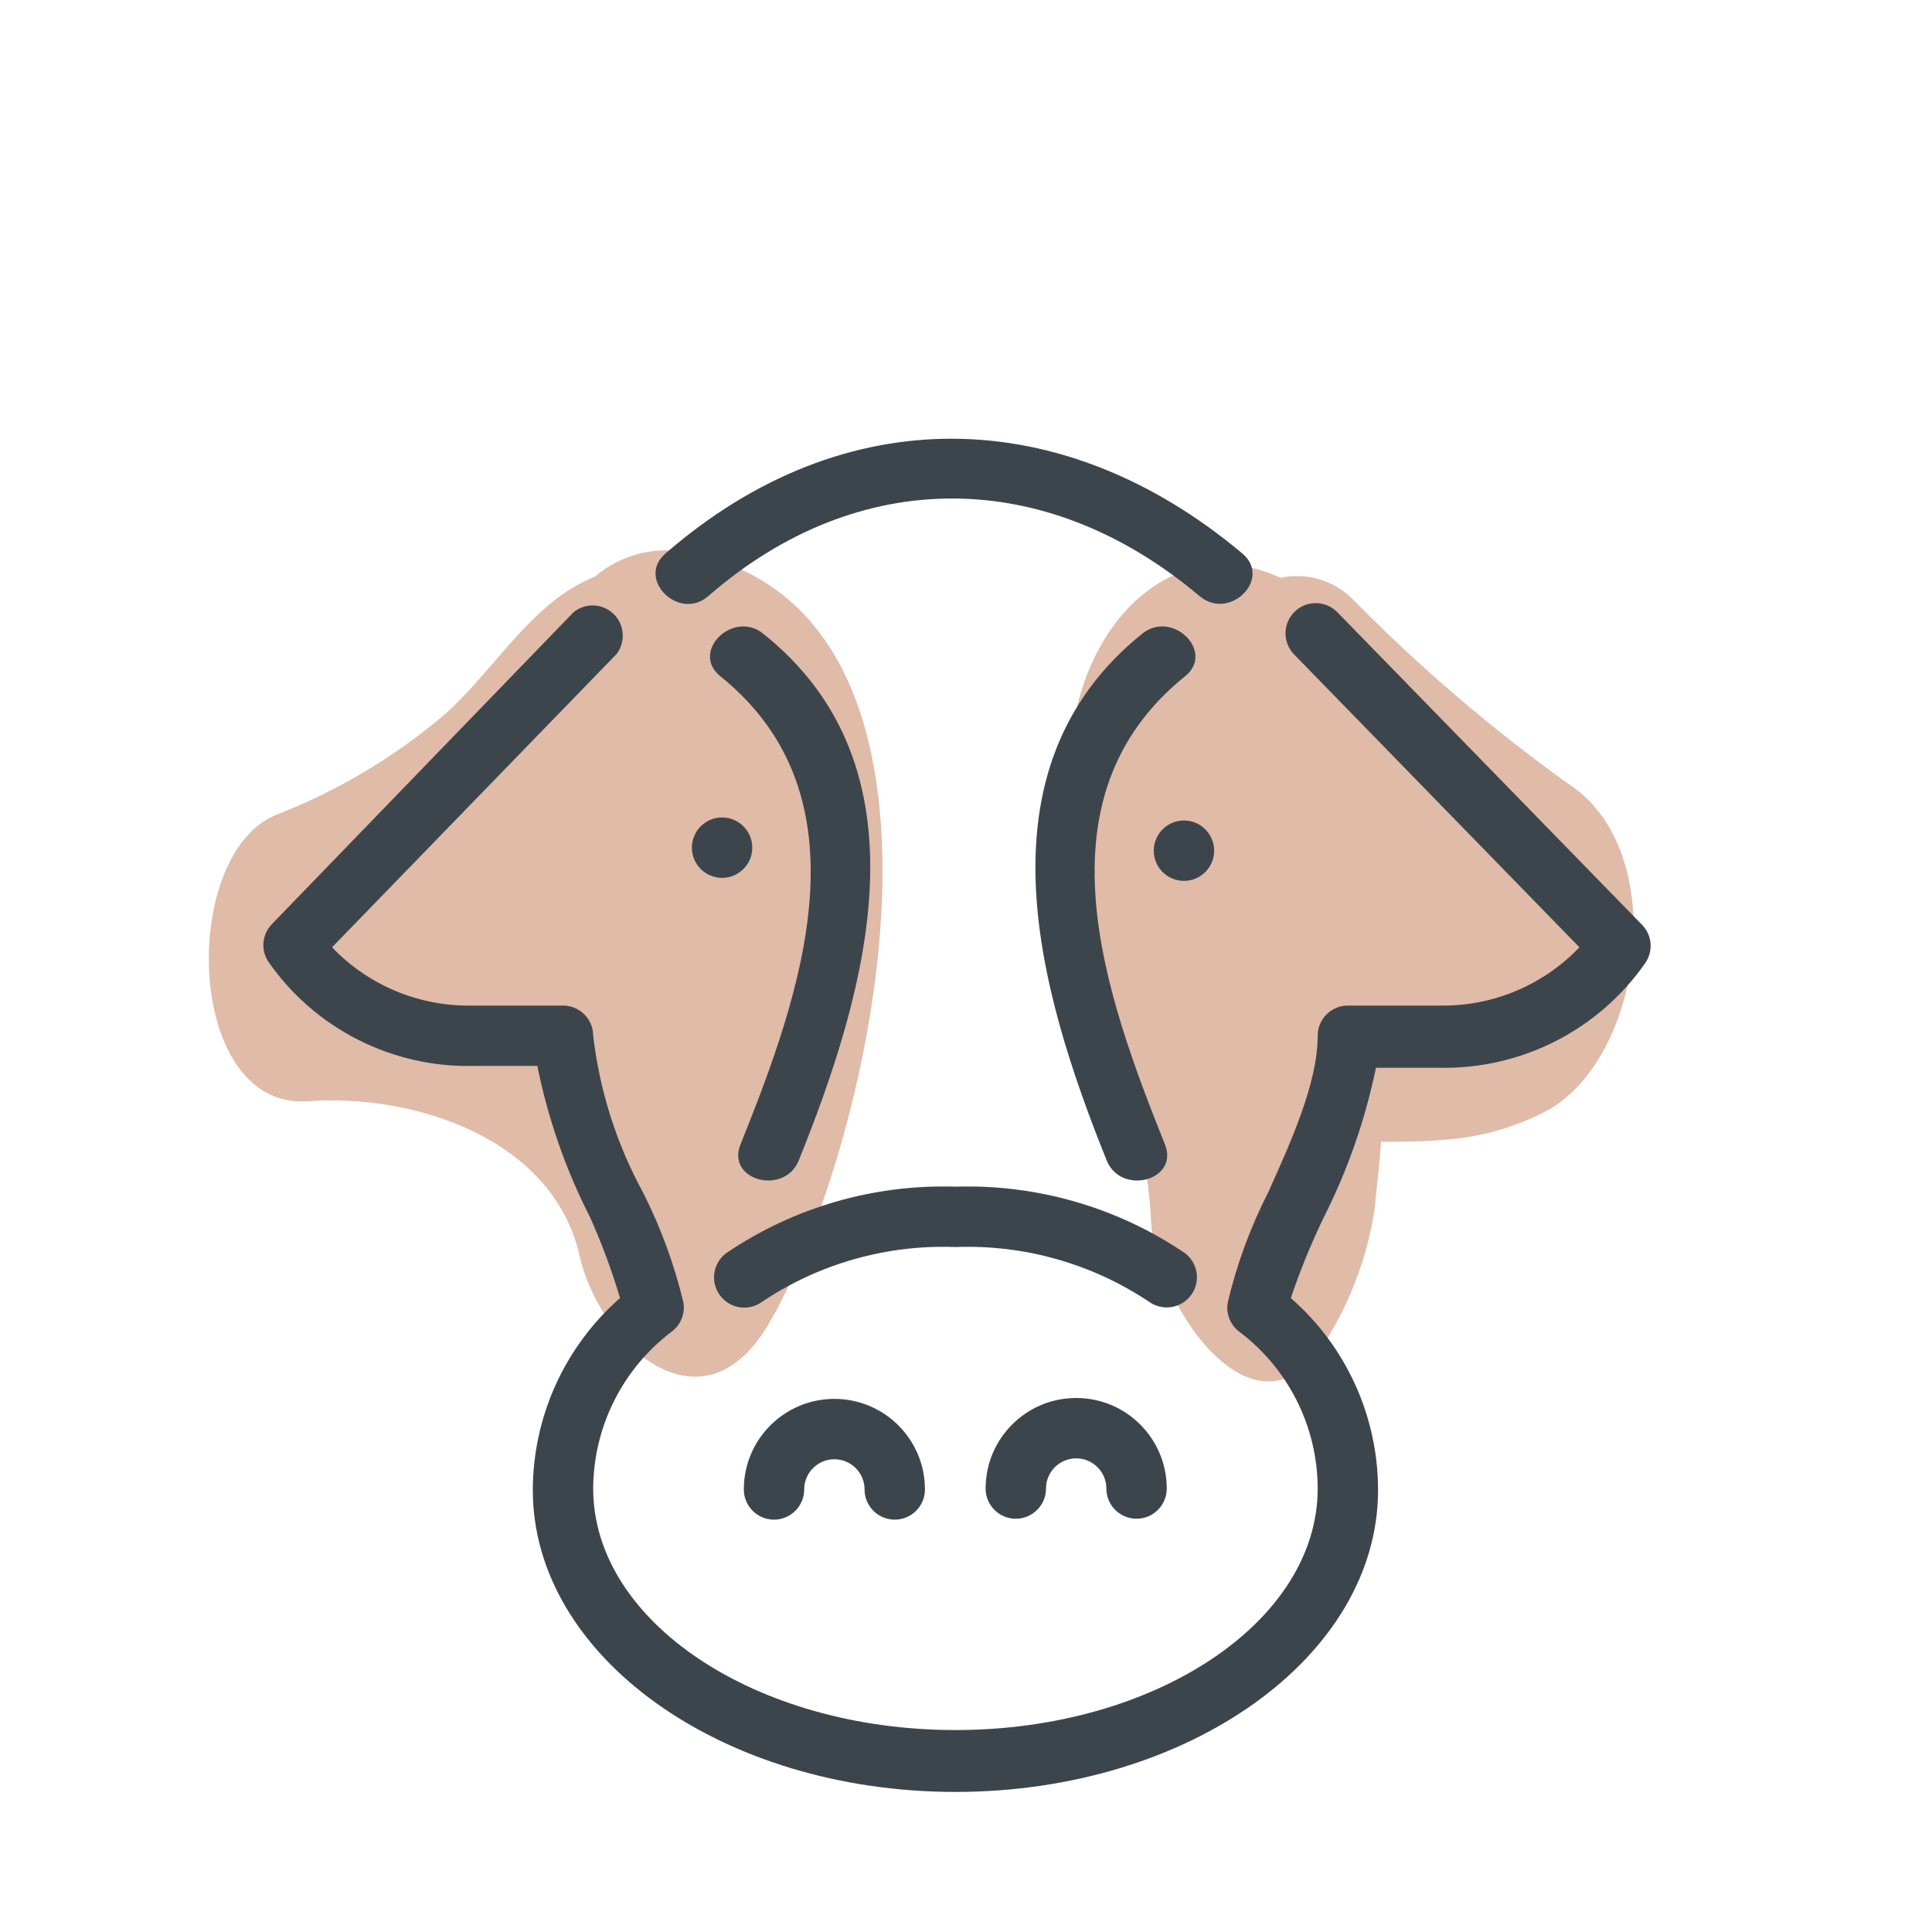
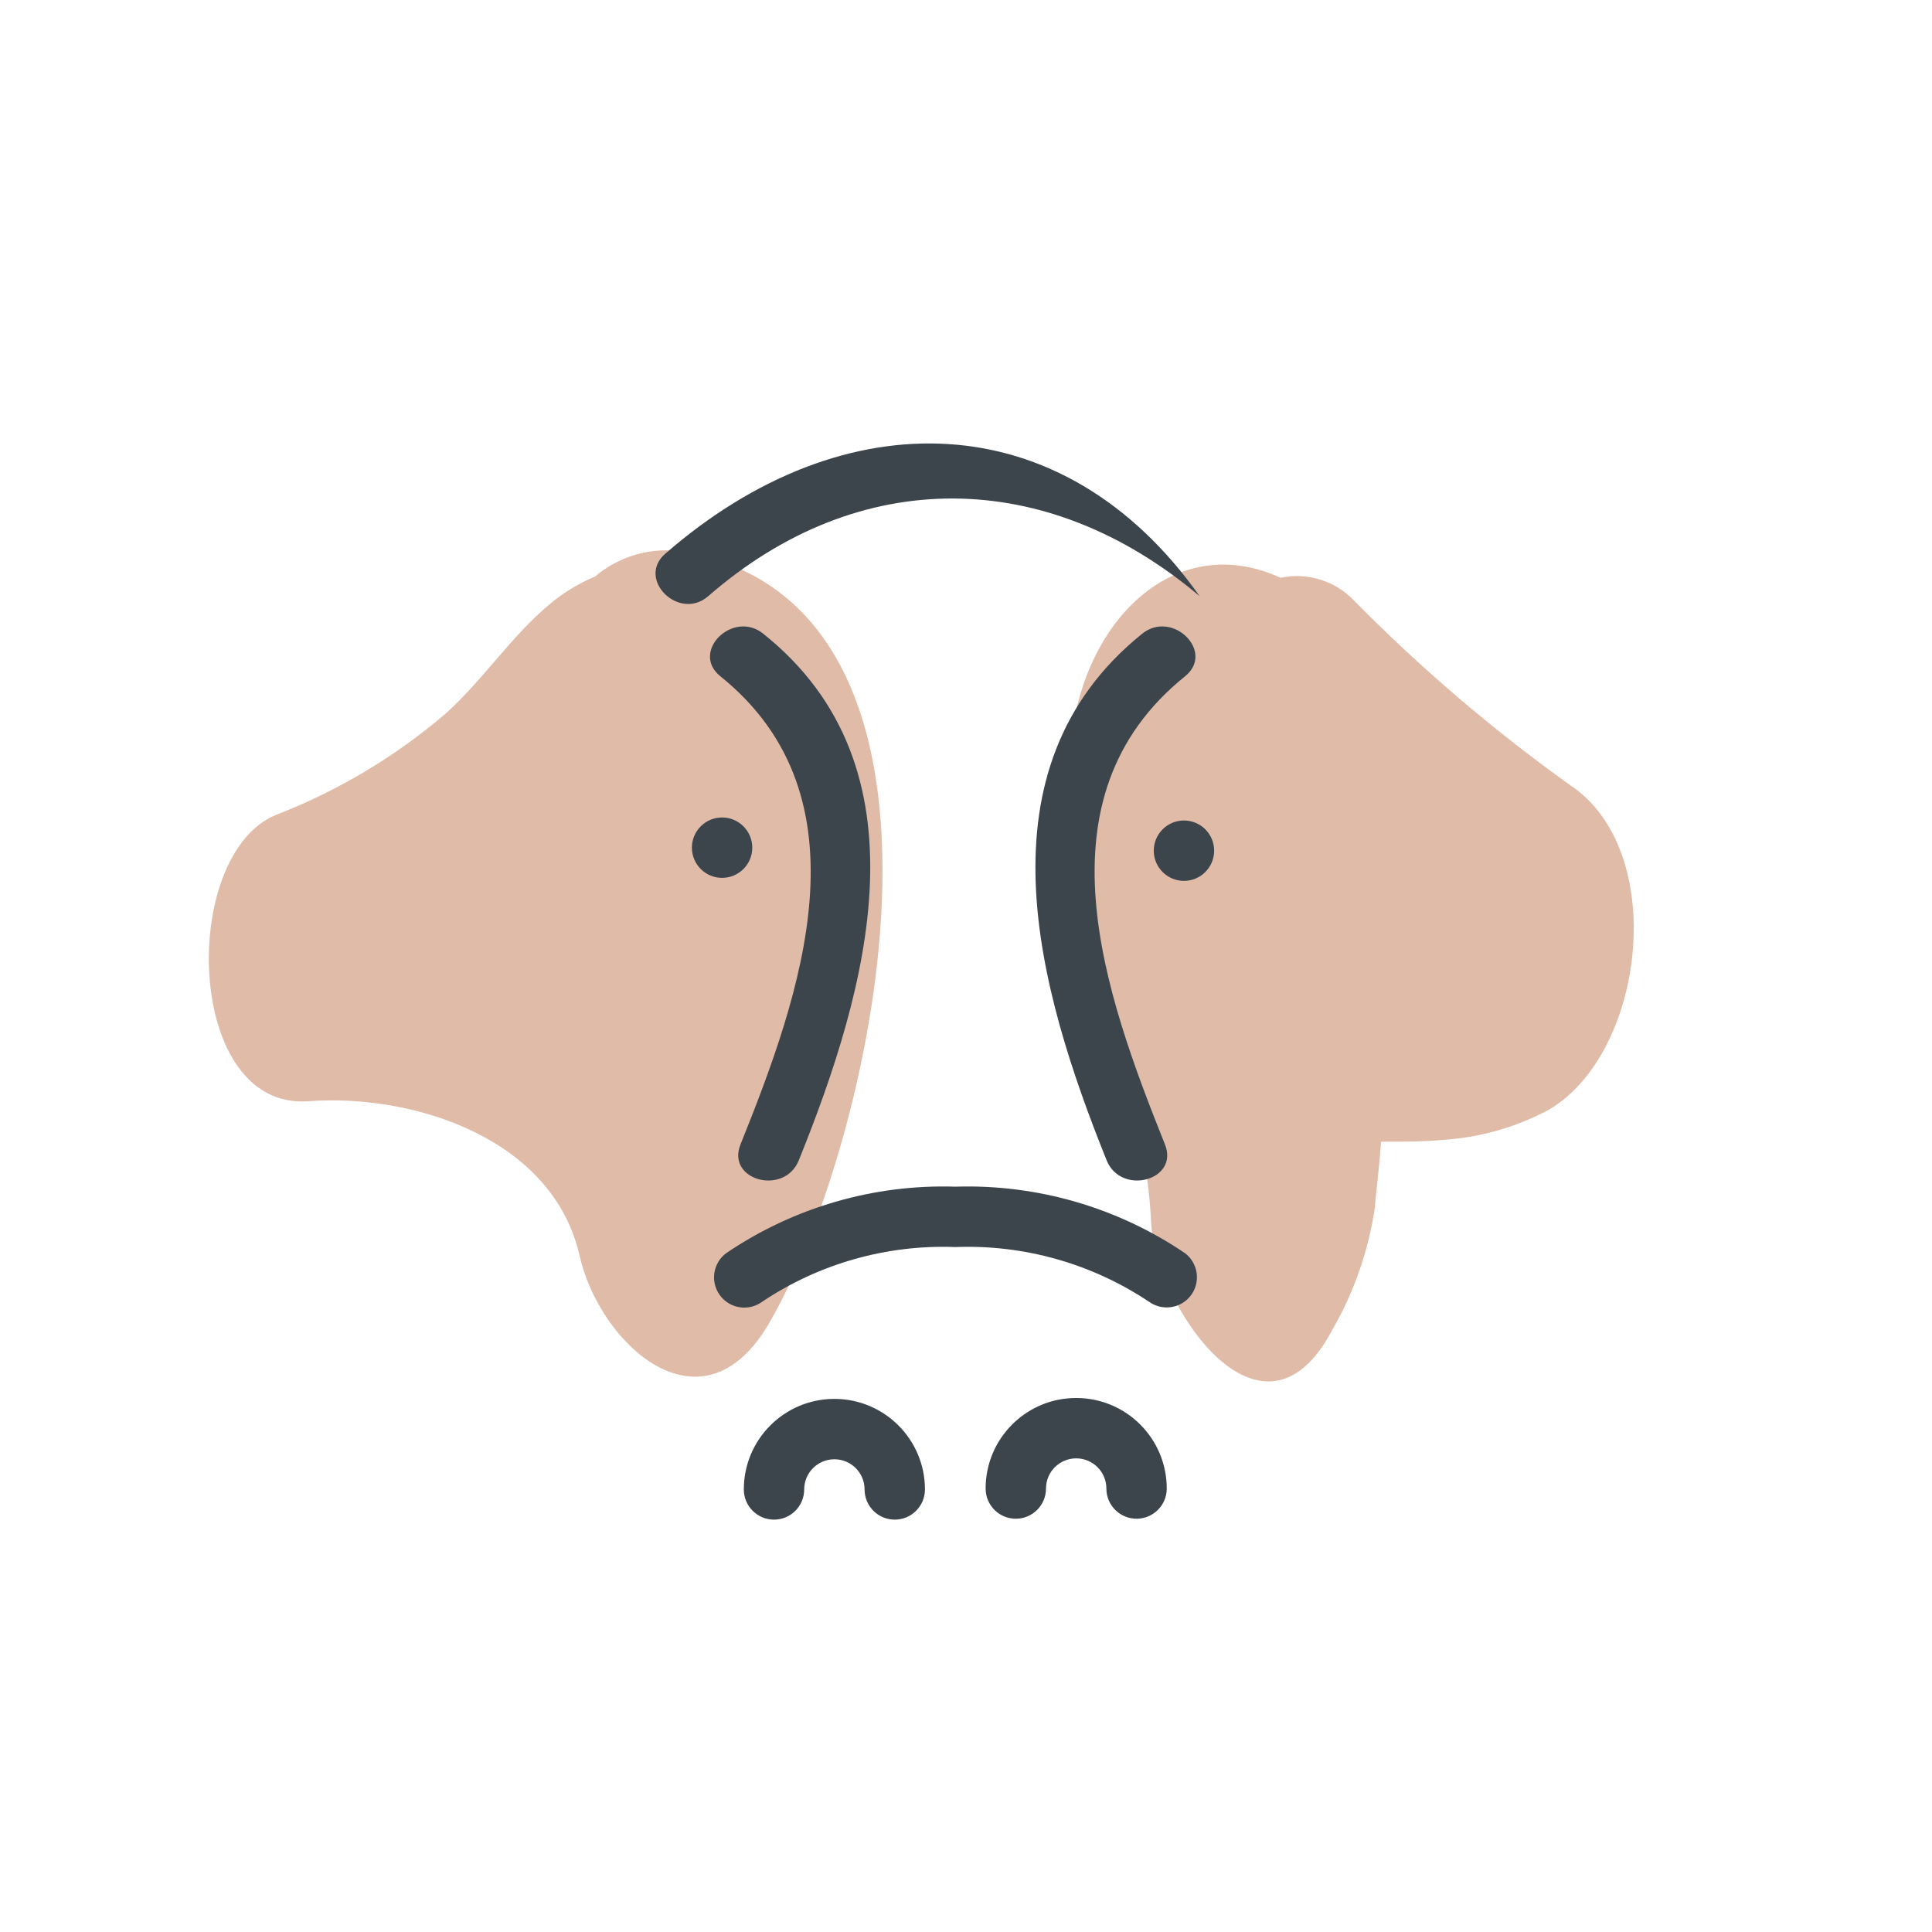
<svg xmlns="http://www.w3.org/2000/svg" width="64" height="64" viewBox="0 0 64 64" style="background:#fff">
  <g id="Kalb" fill="none" fill-rule="evenodd" stroke="none" stroke-width="1">
    <rect width="64" height="64" fill="#FFF" />
    <g transform="translate(2 4)">
      <rect id="Rectangle" width="60" height="60" x="0" y="0" />
      <path id="Path" fill="#C17953" fill-rule="nonzero" d="M50 22C47.446 20.172 45.054 18.128 42.85 15.89 42.225 15.236 41.305 14.952 40.42 15.14 37.08 13.61 34.17 16.3 33.56 20 32.65 25.5 35.87 31 36.13 36.46 36.27 39.26 39.81 44.46 42.13 40.06 42.861 38.796 43.343 37.405 43.55 35.96 43.55 35.78 43.68 34.81 43.75 33.82L43.93 33.82C44.55 33.82 45.18 33.82 45.8 33.76 47.028 33.682 48.225 33.341 49.31 32.76 52.51 30.88 53.29 24.16 50 22zM21 14.35C19.847 14.046 18.618 14.326 17.71 15.1 17.182 15.319 16.69 15.616 16.25 15.98 14.95 17.05 14.01 18.52 12.75 19.65 11.079 21.075 9.179 22.208 7.13 23 3.93 24.34 4.13 32.77 8.2 32.48 11.71 32.22 16.32 33.71 17.2 37.6 17.86 40.51 21.2 43.6 23.42 39.93 26.87 34.14 30.9 16.53 21 14.35z" opacity=".5" />
      <path id="Path" fill="#3D454C" fill-rule="nonzero" d="M33.65 42.31C31.993 42.31 30.65 43.653 30.65 45.31 30.65 45.862 31.098 46.31 31.65 46.31 32.202 46.31 32.65 45.862 32.65 45.31 32.65 44.758 33.098 44.31 33.65 44.31 34.202 44.31 34.65 44.758 34.65 45.31 34.65 45.862 35.098 46.31 35.65 46.31 36.202 46.31 36.65 45.862 36.65 45.31 36.65 43.653 35.307 42.31 33.65 42.31L33.65 42.31zM22.64 45.34C22.64 45.892 23.088 46.34 23.64 46.34 24.192 46.34 24.64 45.892 24.64 45.34 24.64 44.788 25.088 44.34 25.64 44.34 26.192 44.34 26.64 44.788 26.64 45.34 26.64 45.892 27.088 46.34 27.64 46.34 28.192 46.34 28.64 45.892 28.64 45.34 28.64 43.683 27.297 42.34 25.64 42.34 23.983 42.34 22.64 43.683 22.64 45.34zM37.25 37.51C35.012 35.994 32.352 35.224 29.65 35.31 26.951 35.224 24.295 35.994 22.06 37.51 21.615 37.839 21.521 38.465 21.85 38.91 22.179 39.355 22.805 39.449 23.25 39.12 25.139 37.857 27.379 37.224 29.65 37.31 31.924 37.224 34.167 37.857 36.06 39.12 36.232 39.244 36.438 39.311 36.65 39.31 37.08 39.31 37.463 39.035 37.599 38.626 37.735 38.218 37.594 37.768 37.25 37.51L37.25 37.51z" />
-       <path id="Path" fill="#3D454C" fill-rule="nonzero" d="M52.37,26.61 L42.3,16.28 C41.913,15.885 41.28,15.878 40.885,16.265 C40.49,16.652 40.483,17.285 40.87,17.68 L50.32,27.38 C49.105,28.653 47.409,29.354 45.65,29.31 L42.65,29.31 C42.098,29.31 41.65,29.758 41.65,30.31 C41.65,31.86 40.78,33.79 40.01,35.5 C39.418,36.658 38.968,37.884 38.67,39.15 C38.61,39.503 38.743,39.862 39.02,40.09 C40.671,41.318 41.646,43.252 41.65,45.31 C41.65,49.72 36.27,53.31 29.65,53.31 C23.03,53.31 17.65,49.72 17.65,45.31 C17.659,43.254 18.633,41.321 20.28,40.09 C20.56,39.864 20.698,39.505 20.64,39.15 C20.337,37.885 19.888,36.66 19.3,35.5 C18.423,33.891 17.863,32.13 17.65,30.31 C17.65,29.758 17.202,29.31 16.65,29.31 L13.65,29.31 C11.898,29.348 10.21,28.648 9,27.38 L18.42,17.67 C18.732,17.269 18.693,16.697 18.33,16.341 C17.967,15.986 17.395,15.959 17,16.28 L7,26.62 C6.688,26.948 6.635,27.444 6.87,27.83 C8.418,30.074 10.995,31.383 13.72,31.31 L15.8,31.31 C16.15,33.048 16.735,34.73 17.54,36.31 C17.933,37.183 18.267,38.082 18.54,39 C16.708,40.606 15.655,42.923 15.65,45.36 C15.65,50.88 21.93,55.36 29.65,55.36 C37.37,55.36 43.65,50.88 43.65,45.36 C43.649,42.922 42.596,40.604 40.76,39 C41.063,38.102 41.42,37.224 41.83,36.37 C42.634,34.789 43.222,33.107 43.58,31.37 L45.65,31.37 C48.376,31.437 50.954,30.13 52.51,27.89 C52.781,27.486 52.722,26.946 52.37,26.61 Z" />
-       <path id="Path" fill="#3D454C" fill-rule="nonzero" d="M21.46,15.75 C26.46,11.39 32.69,11.48 37.74,15.75 C38.74,16.58 40.14,15.17 39.16,14.34 C33.21,9.34 25.96,9.19 20.04,14.34 C19.07,15.18 20.49,16.59 21.46,15.75 Z" />
+       <path id="Path" fill="#3D454C" fill-rule="nonzero" d="M21.46,15.75 C26.46,11.39 32.69,11.48 37.74,15.75 C33.21,9.34 25.96,9.19 20.04,14.34 C19.07,15.18 20.49,16.59 21.46,15.75 Z" />
      <circle id="Oval" cx="21.92" cy="24.08" r="1" fill="#3D454C" fill-rule="nonzero" />
      <circle id="Oval" cx="37.22" cy="24.18" r="1" fill="#3D454C" fill-rule="nonzero" />
      <path id="Path" fill="#3D454C" fill-rule="nonzero" d="M36.59 33.91C34.59 28.91 32.25 22.43 37.26 18.4 38.26 17.59 36.84 16.19 35.84 16.99 30.27 21.47 32.39 28.8 34.66 34.44 35.14 35.62 37.07 35.1 36.59 33.91zM22.53 33.91C22.05 35.1 23.98 35.62 24.46 34.44 26.74 28.79 28.86 21.44 23.28 16.99 22.28 16.19 20.86 17.59 21.86 18.4 26.86 22.42 24.53 28.94 22.53 33.91z" />
    </g>
  </g>
</svg>